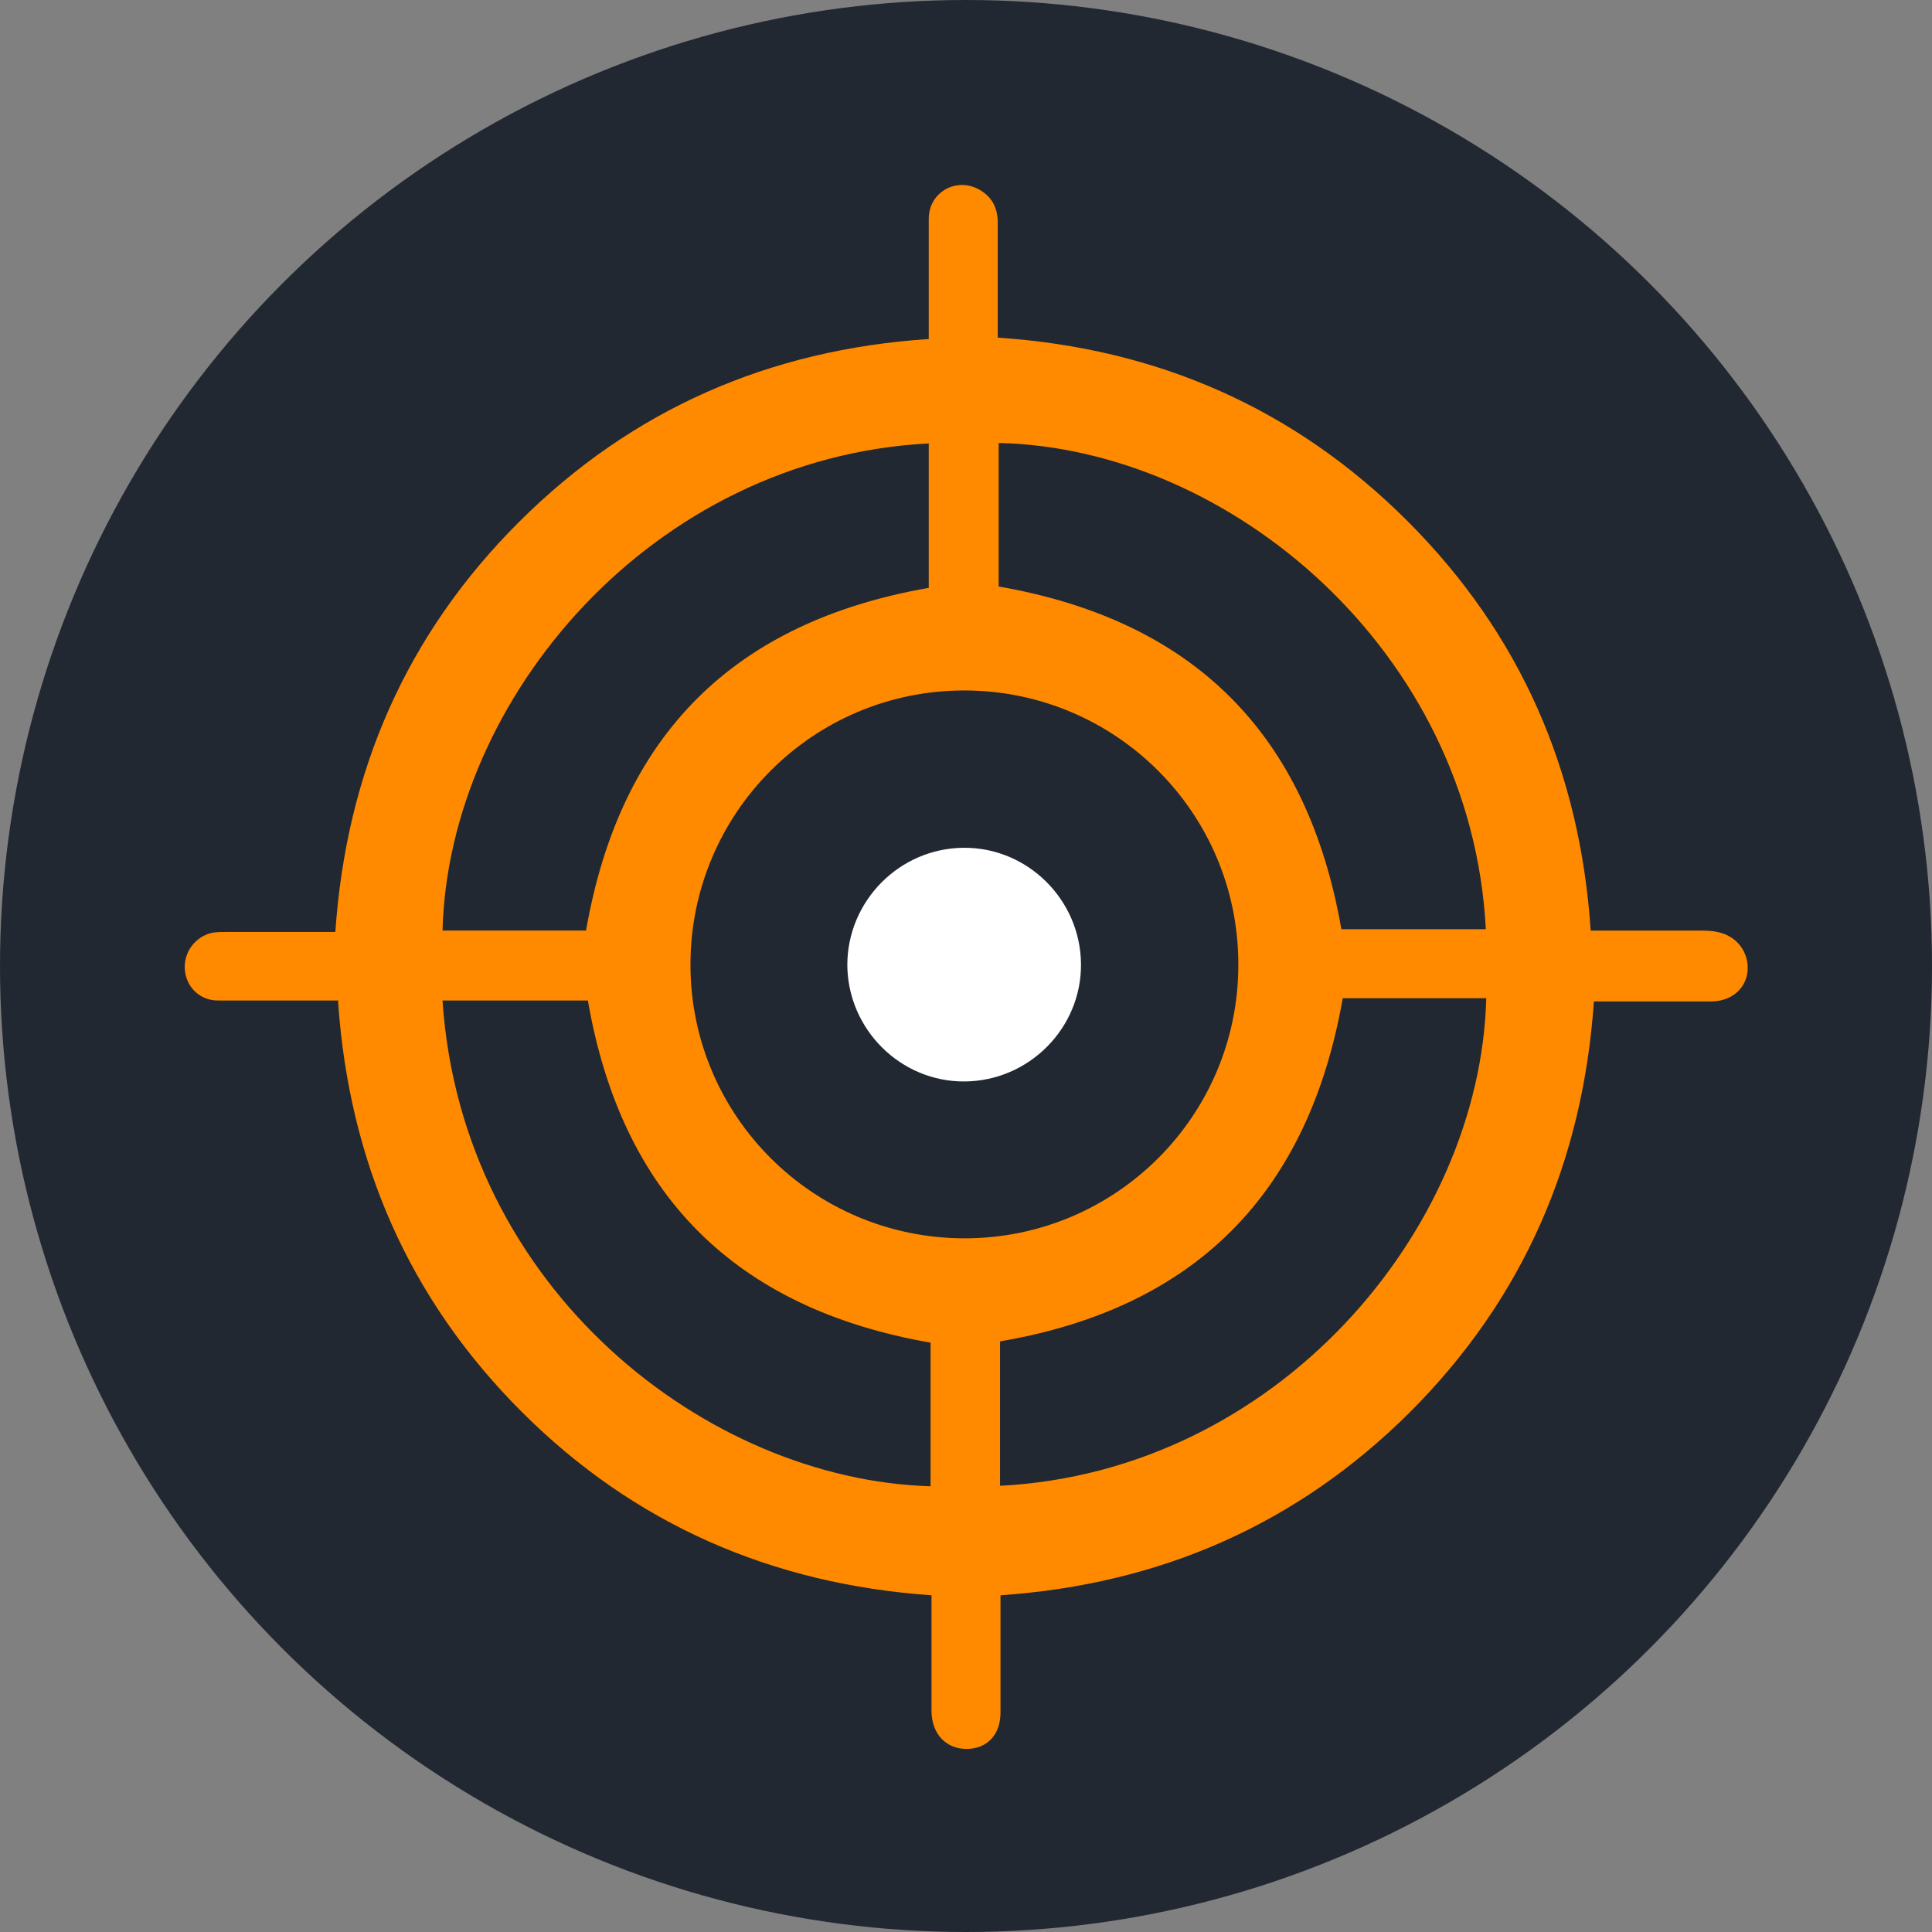
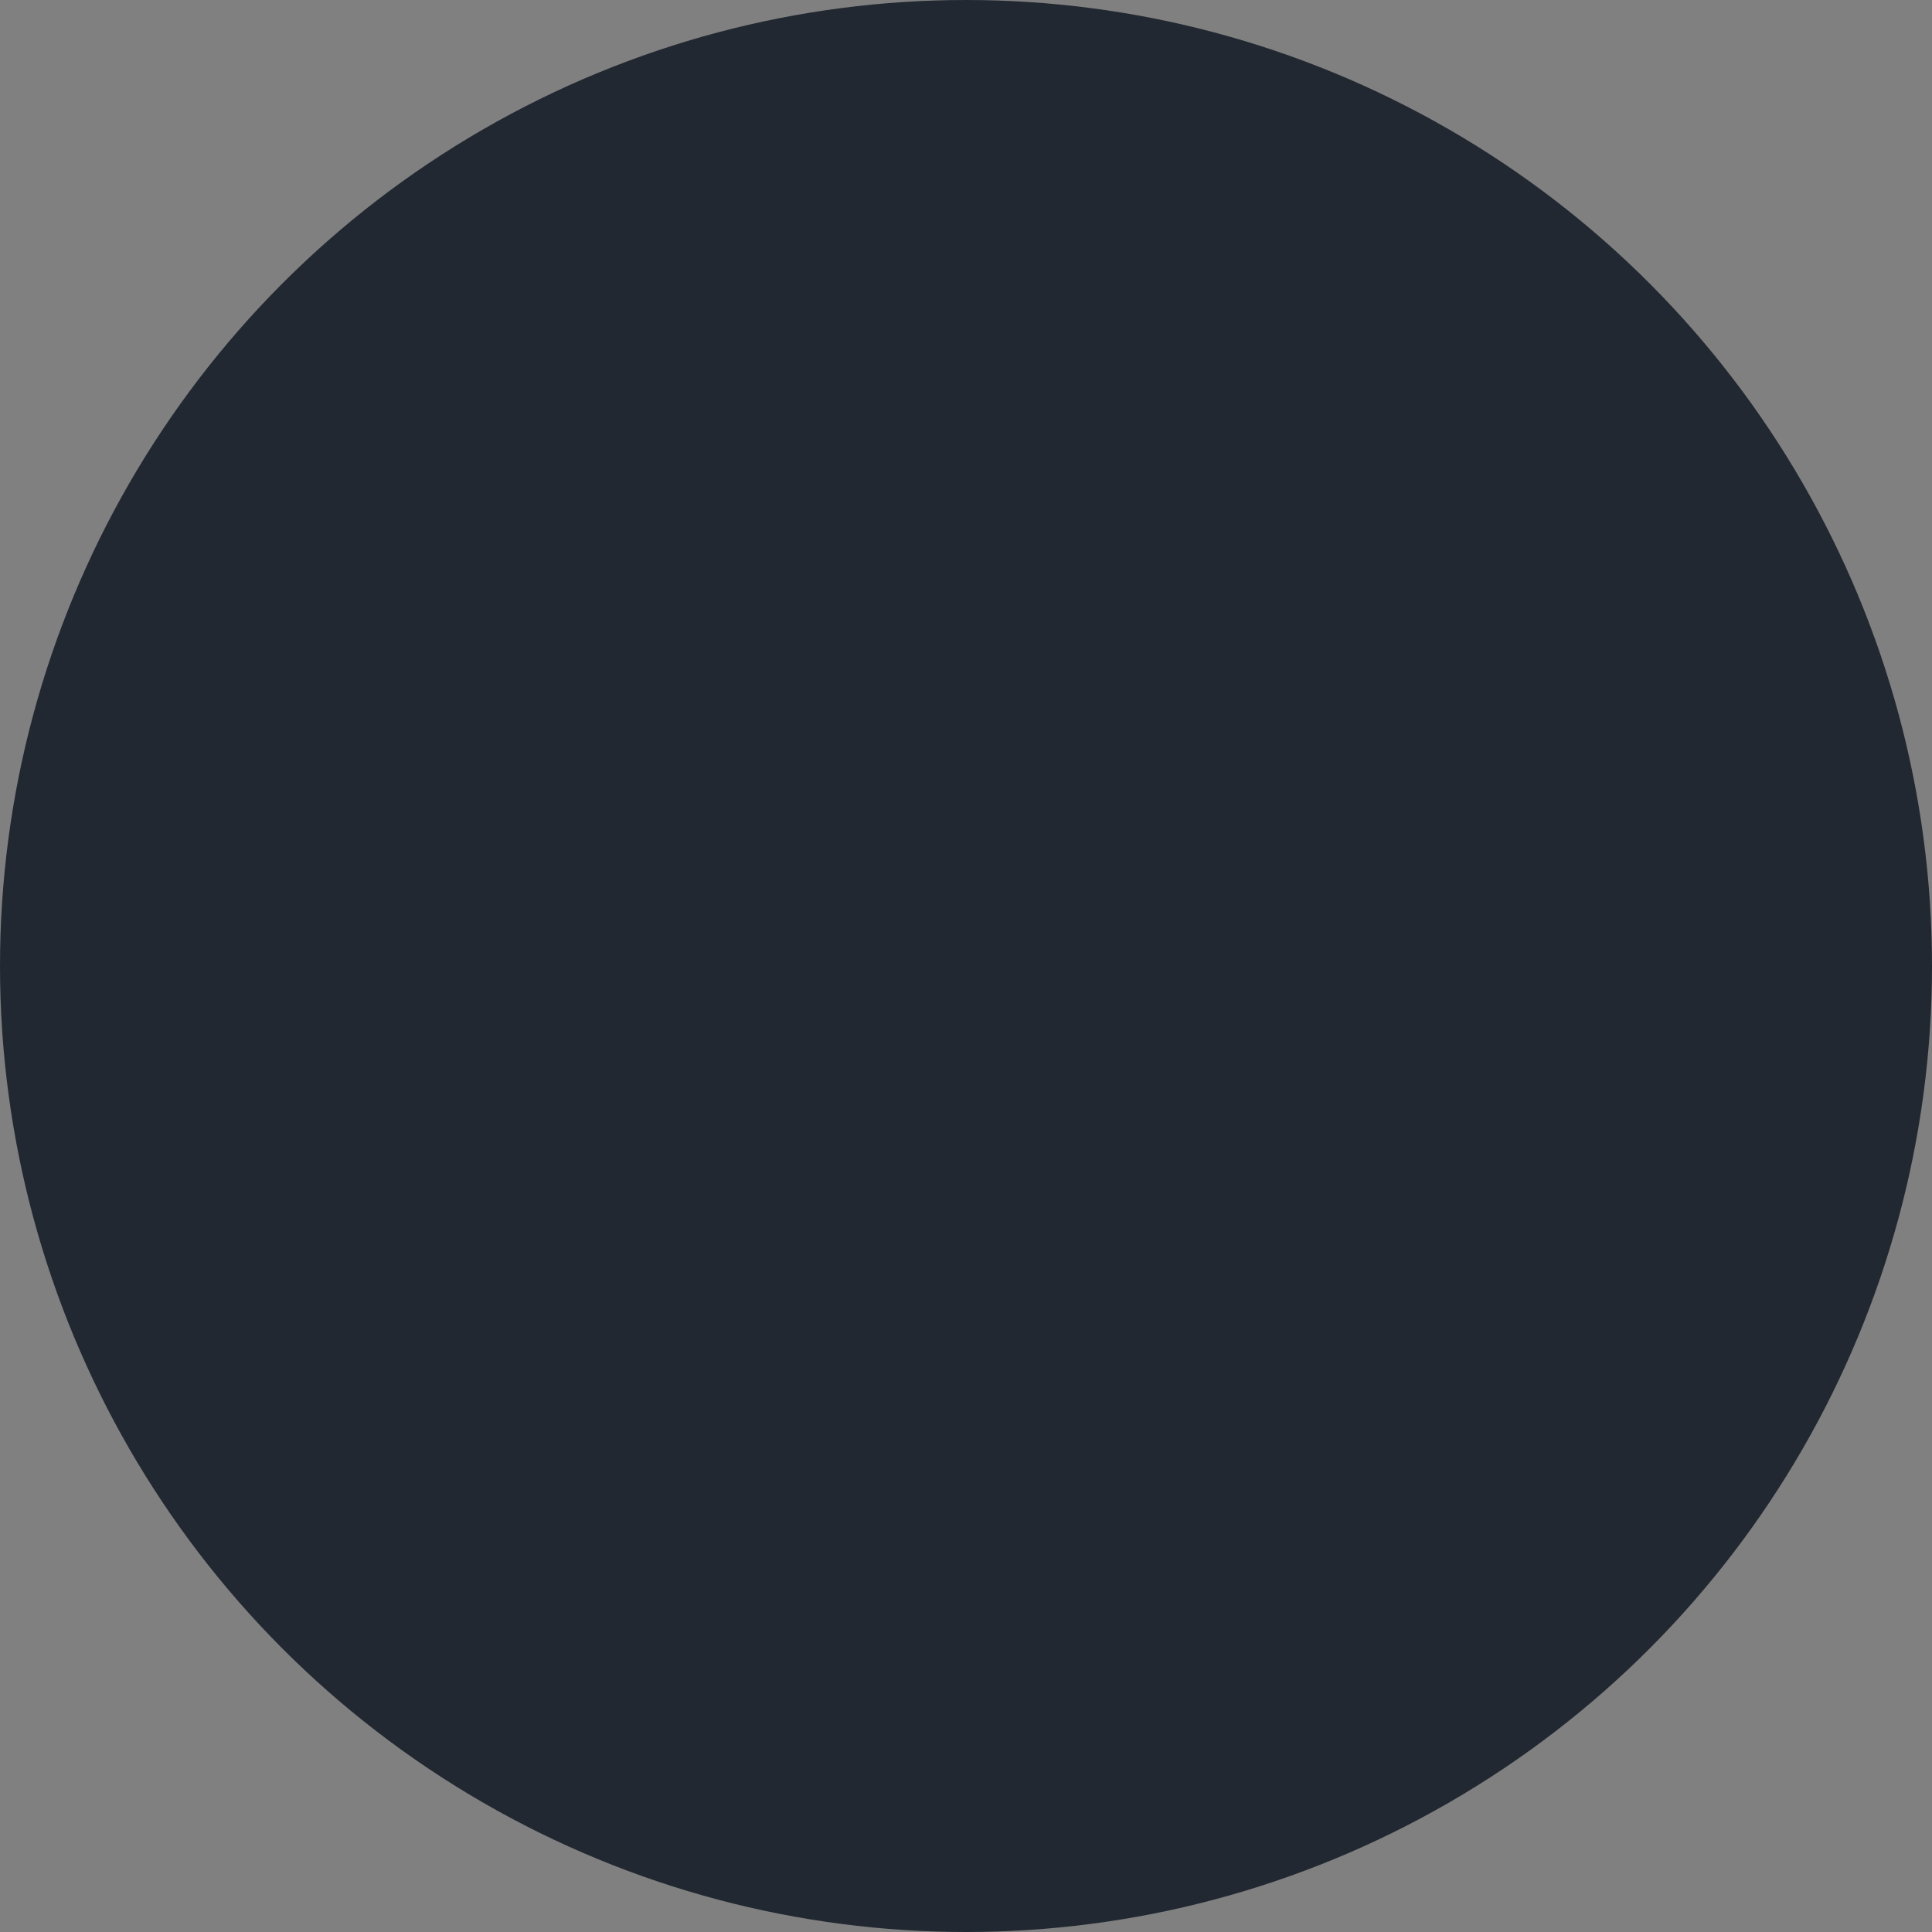
<svg xmlns="http://www.w3.org/2000/svg" id="Layer_2" viewBox="0 0 42 42">
  <rect x="0" y="0" width="42" height="42" fill="#808080" stroke="none" />
  <defs>
    <style>.cls-1{fill:#ff8a00;}.cls-2{fill:#222831;}.cls-3{fill:#fff;}</style>
  </defs>
  <g id="Layer_1-2">
    <circle class="cls-2" cx="21" cy="21" r="21" />
-     <path class="cls-1" d="M7.36,21.75c-.9,0-1.76,0-2.62,0-.39,0-.68-.28-.72-.65-.04-.38.21-.73.58-.82.1-.02.22-.02.33-.02.78,0,1.56,0,2.36,0,.24-3.48,1.54-6.47,4-8.92,2.45-2.44,5.43-3.74,8.9-3.97,0-.89,0-1.75,0-2.61,0-.6.63-.93,1.13-.62.26.16.37.4.37.7,0,.82,0,1.64,0,2.5,3.47.23,6.46,1.54,8.91,3.99,2.45,2.45,3.75,5.43,3.98,8.9.8,0,1.57,0,2.34,0,.14,0,.28,0,.41.03.43.08.7.45.66.86-.04.38-.36.65-.79.65-.73,0-1.47,0-2.2,0-.11,0-.21,0-.35,0-.24,3.48-1.54,6.47-4,8.93-2.45,2.44-5.43,3.74-8.9,3.98,0,.75,0,1.47,0,2.19,0,.12,0,.24,0,.36,0,.48-.29.79-.74.79-.44,0-.75-.32-.76-.81,0-.73,0-1.47,0-2.2,0-.1,0-.2,0-.33-3.46-.24-6.46-1.54-8.91-3.99-2.45-2.45-3.75-5.43-3.99-8.91ZM20.96,15.01c-3.29,0-5.95,2.67-5.95,5.96,0,3.29,2.67,5.95,5.96,5.95,3.29,0,5.96-2.67,5.95-5.96,0-3.29-2.67-5.95-5.96-5.95ZM29.19,21.7c-.75,4.27-3.23,6.74-7.45,7.46v3.14c6.02-.31,10.44-5.55,10.57-10.6h-3.12ZM20.24,29.19c-4.26-.74-6.73-3.22-7.46-7.44h-3.16c.42,6.29,5.76,10.42,10.61,10.56v-3.13ZM20.19,12.78v-3.14c-6.02.31-10.44,5.56-10.57,10.59h3.12c.74-4.25,3.21-6.71,7.45-7.45ZM32.3,20.19c-.32-6.05-5.58-10.45-10.59-10.56v3.12c4.25.74,6.71,3.21,7.45,7.45h3.14Z" />
-     <path class="cls-3" d="M20.95,18.43c1.39-.01,2.54,1.13,2.55,2.53.01,1.39-1.13,2.54-2.53,2.55-1.39.01-2.54-1.13-2.55-2.53,0-1.39,1.13-2.54,2.53-2.55Z" />
+     <path class="cls-3" d="M20.95,18.43Z" />
  </g>
</svg>